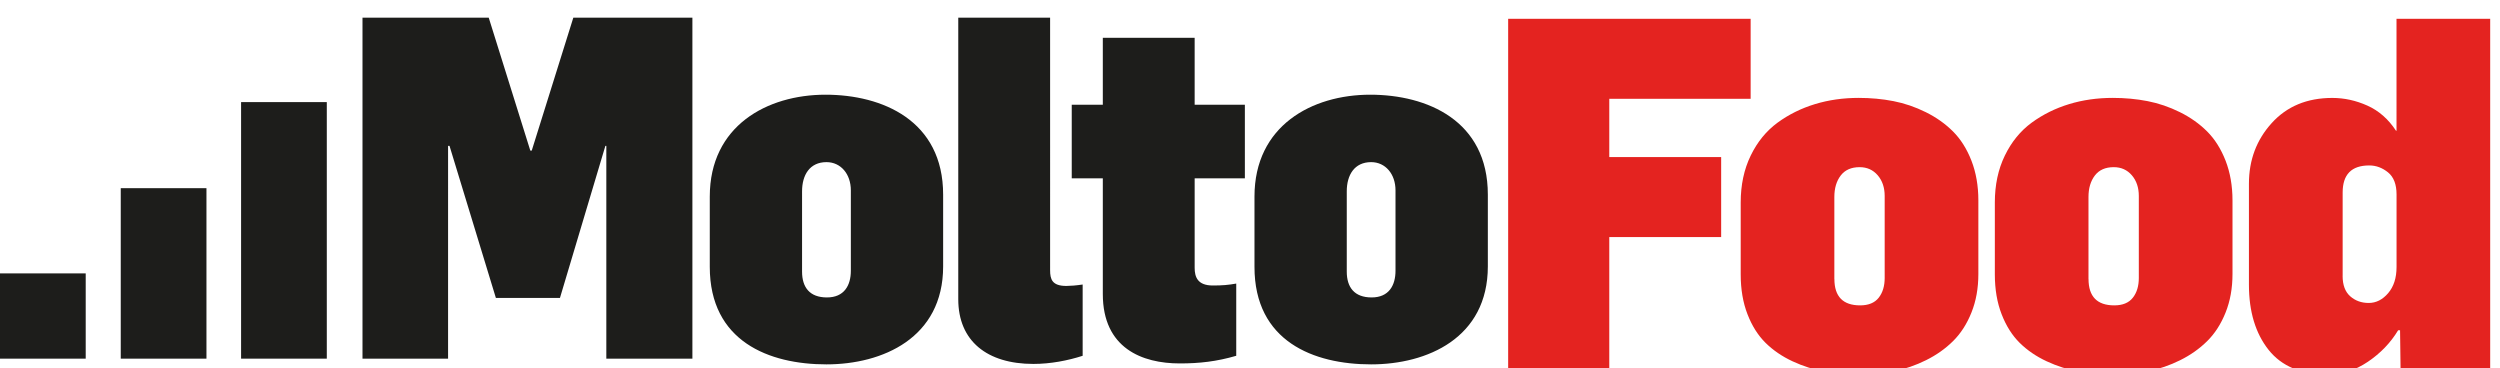
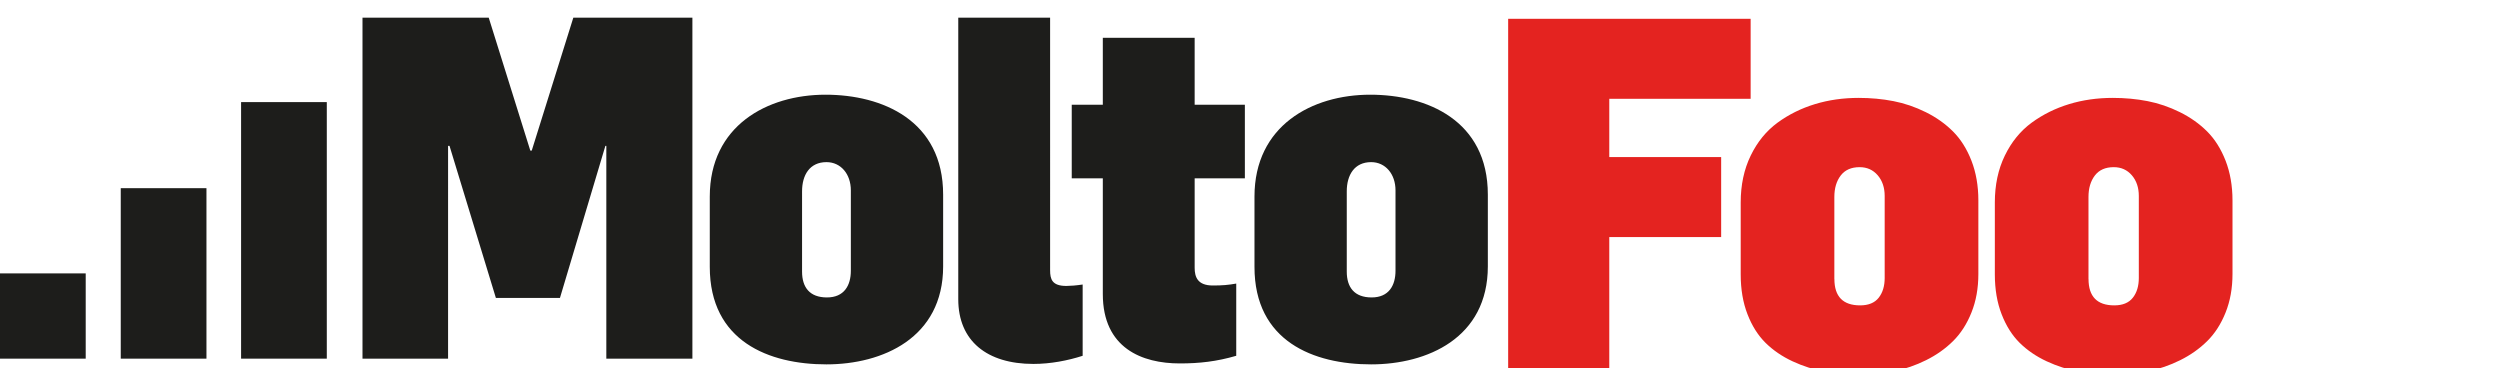
<svg xmlns="http://www.w3.org/2000/svg" version="1.1" id="Livello_1" x="0px" y="0px" viewBox="0 0 611.39 90.03" style="enable-background:new 0 0 611.39 90.03;" xml:space="preserve">
  <style type="text/css">
	.st0{fill:#1D1D1B;}
	.st1{fill:#E42320;}
</style>
  <g>
</g>
  <path class="st0" d="M335.44,72.74c-4.21,0-6.08-2.46-6.08-6.31V46.78c0-3.98,1.87-7.13,5.96-7.13c3.51,0,5.96,2.92,5.96,6.9v19.65  C341.28,69.82,339.65,72.74,335.44,72.74 M335.32,89.11c13.68,0,28.54-6.43,28.54-23.97V47.6c0-18.13-14.85-24.44-28.77-24.44  c-14.27,0-28.3,7.6-28.3,24.91v17.19C306.78,83.5,321.28,89.11,335.32,89.11 M288.53,88.88c4.79,0,9.01-0.47,13.8-1.87V69.35  c-1.99,0.35-3.39,0.47-5.73,0.47c-3.74,0-4.44-2.1-4.44-4.33V43.62h12.28V25.61h-12.28V9.24H269.7v16.37h-7.6v18.01h7.6v28.3  C269.7,85.14,279.29,88.88,288.53,88.88 M252.72,89c4.21,0,8.42-0.82,12.05-1.99V69.58c-1.52,0.23-3.04,0.35-3.98,0.35  c-3.51,0-3.98-1.64-3.98-3.86V4.32h-22.46v68.88C234.36,83.38,241.37,89,252.72,89 M202.23,72.74c-4.21,0-6.08-2.46-6.08-6.31V46.78  c0-3.98,1.87-7.13,5.97-7.13c3.51,0,5.96,2.92,5.96,6.9v19.65C208.08,69.82,206.44,72.74,202.23,72.74 M202.11,89.11  c13.68,0,28.54-6.43,28.54-23.97V47.6c0-18.13-14.85-24.44-28.77-24.44c-14.27,0-28.3,7.6-28.3,24.91v17.19  C173.58,83.5,188.08,89.11,202.11,89.11 M88.65,87.71h20.93V35.67h0.35l11.34,37.19h15.67l11.11-37.19h0.23v52.04h21.05V4.32h-29.12  l-10.17,32.51h-0.35L119.52,4.32H88.65V87.71z" />
  <rect x="58.96" y="24.97" class="st0" width="20.96" height="62.74" />
  <rect x="29.53" y="46.02" class="st0" width="20.96" height="41.69" />
  <rect y="66.86" class="st0" width="20.96" height="20.85" />
  <g>
    <path class="st1" d="M368.83,90.15V4.6h59.3v19.57h-34.57v14.24h27.36v19.57h-27.36v32.17H368.83z" />
    <path class="st1" d="M425.7,67.12V49.49c0-4.26,0.81-8.07,2.44-11.43c1.63-3.36,3.82-6.04,6.57-8.06c2.75-2.01,5.81-3.52,9.16-4.54   c3.35-1.02,6.91-1.52,10.68-1.52c2.95,0,5.78,0.26,8.5,0.79c2.72,0.53,5.35,1.43,7.91,2.7c2.56,1.27,4.78,2.84,6.66,4.72   c1.88,1.88,3.38,4.26,4.51,7.15c1.12,2.89,1.69,6.13,1.69,9.73V67c0,3.48-0.56,6.62-1.69,9.43c-1.12,2.81-2.63,5.15-4.51,7   c-1.88,1.86-4.08,3.41-6.6,4.66c-2.52,1.25-5.13,2.15-7.83,2.7c-2.7,0.55-5.5,0.82-8.41,0.82c-2.99,0-5.83-0.24-8.52-0.73   s-5.32-1.33-7.88-2.52c-2.56-1.19-4.76-2.7-6.6-4.51c-1.84-1.82-3.32-4.15-4.42-7C426.25,74,425.7,70.75,425.7,67.12z    M448.61,68.21c0,4.31,2.1,6.47,6.3,6.47c2.04,0,3.55-0.62,4.53-1.86c0.98-1.24,1.47-2.86,1.47-4.84V47.93   c0-2.06-0.57-3.75-1.71-5.07c-1.14-1.32-2.61-1.98-4.42-1.98c-2.04,0-3.58,0.68-4.62,2.04c-1.04,1.36-1.56,3.11-1.56,5.25V68.21z" />
    <path class="st1" d="M487.85,67.12V49.49c0-4.26,0.81-8.07,2.44-11.43c1.63-3.36,3.82-6.04,6.57-8.06   c2.75-2.01,5.81-3.52,9.16-4.54c3.35-1.02,6.91-1.52,10.68-1.52c2.95,0,5.78,0.26,8.5,0.79c2.72,0.53,5.35,1.43,7.91,2.7   c2.56,1.27,4.78,2.84,6.66,4.72c1.88,1.88,3.38,4.26,4.51,7.15c1.12,2.89,1.69,6.13,1.69,9.73V67c0,3.48-0.56,6.62-1.69,9.43   c-1.12,2.81-2.63,5.15-4.51,7c-1.88,1.86-4.08,3.41-6.6,4.66c-2.52,1.25-5.13,2.15-7.83,2.7c-2.7,0.55-5.5,0.82-8.41,0.82   c-2.99,0-5.83-0.24-8.52-0.73s-5.32-1.33-7.88-2.52c-2.56-1.19-4.76-2.7-6.6-4.51c-1.84-1.82-3.32-4.15-4.42-7   C488.4,74,487.85,70.75,487.85,67.12z M510.76,68.21c0,4.31,2.1,6.47,6.3,6.47c2.04,0,3.55-0.62,4.53-1.86   c0.98-1.24,1.47-2.86,1.47-4.84V47.93c0-2.06-0.57-3.75-1.71-5.07c-1.14-1.32-2.61-1.98-4.42-1.98c-2.04,0-3.58,0.68-4.62,2.04   c-1.04,1.36-1.56,3.11-1.56,5.25V68.21z" />
-     <path class="st1" d="M549.99,69.64V44.92c0-5.78,1.85-10.72,5.57-14.82c3.71-4.1,8.65-6.15,14.82-6.15c2.93,0,5.79,0.63,8.58,1.88   c2.79,1.25,5.13,3.3,7,6.15h0.12V4.6h22.91v85.55h-21.92l-0.12-9.38h-0.47c-1.84,3.05-4.31,5.62-7.41,7.71   c-3.11,2.09-6.36,3.13-9.75,3.13c-6.48,0-11.33-2.02-14.53-6.06C551.59,81.51,549.99,76.2,549.99,69.64z M572.9,67.47   c0,2.23,0.62,3.89,1.85,4.98c1.23,1.09,2.74,1.64,4.54,1.64c1.8,0,3.38-0.8,4.75-2.4c1.37-1.6,2.05-3.73,2.05-6.39V47.55   c0-2.46-0.69-4.26-2.08-5.39c-1.39-1.13-2.92-1.7-4.6-1.7c-4.34,0-6.5,2.21-6.5,6.62V67.47z" />
  </g>
</svg>